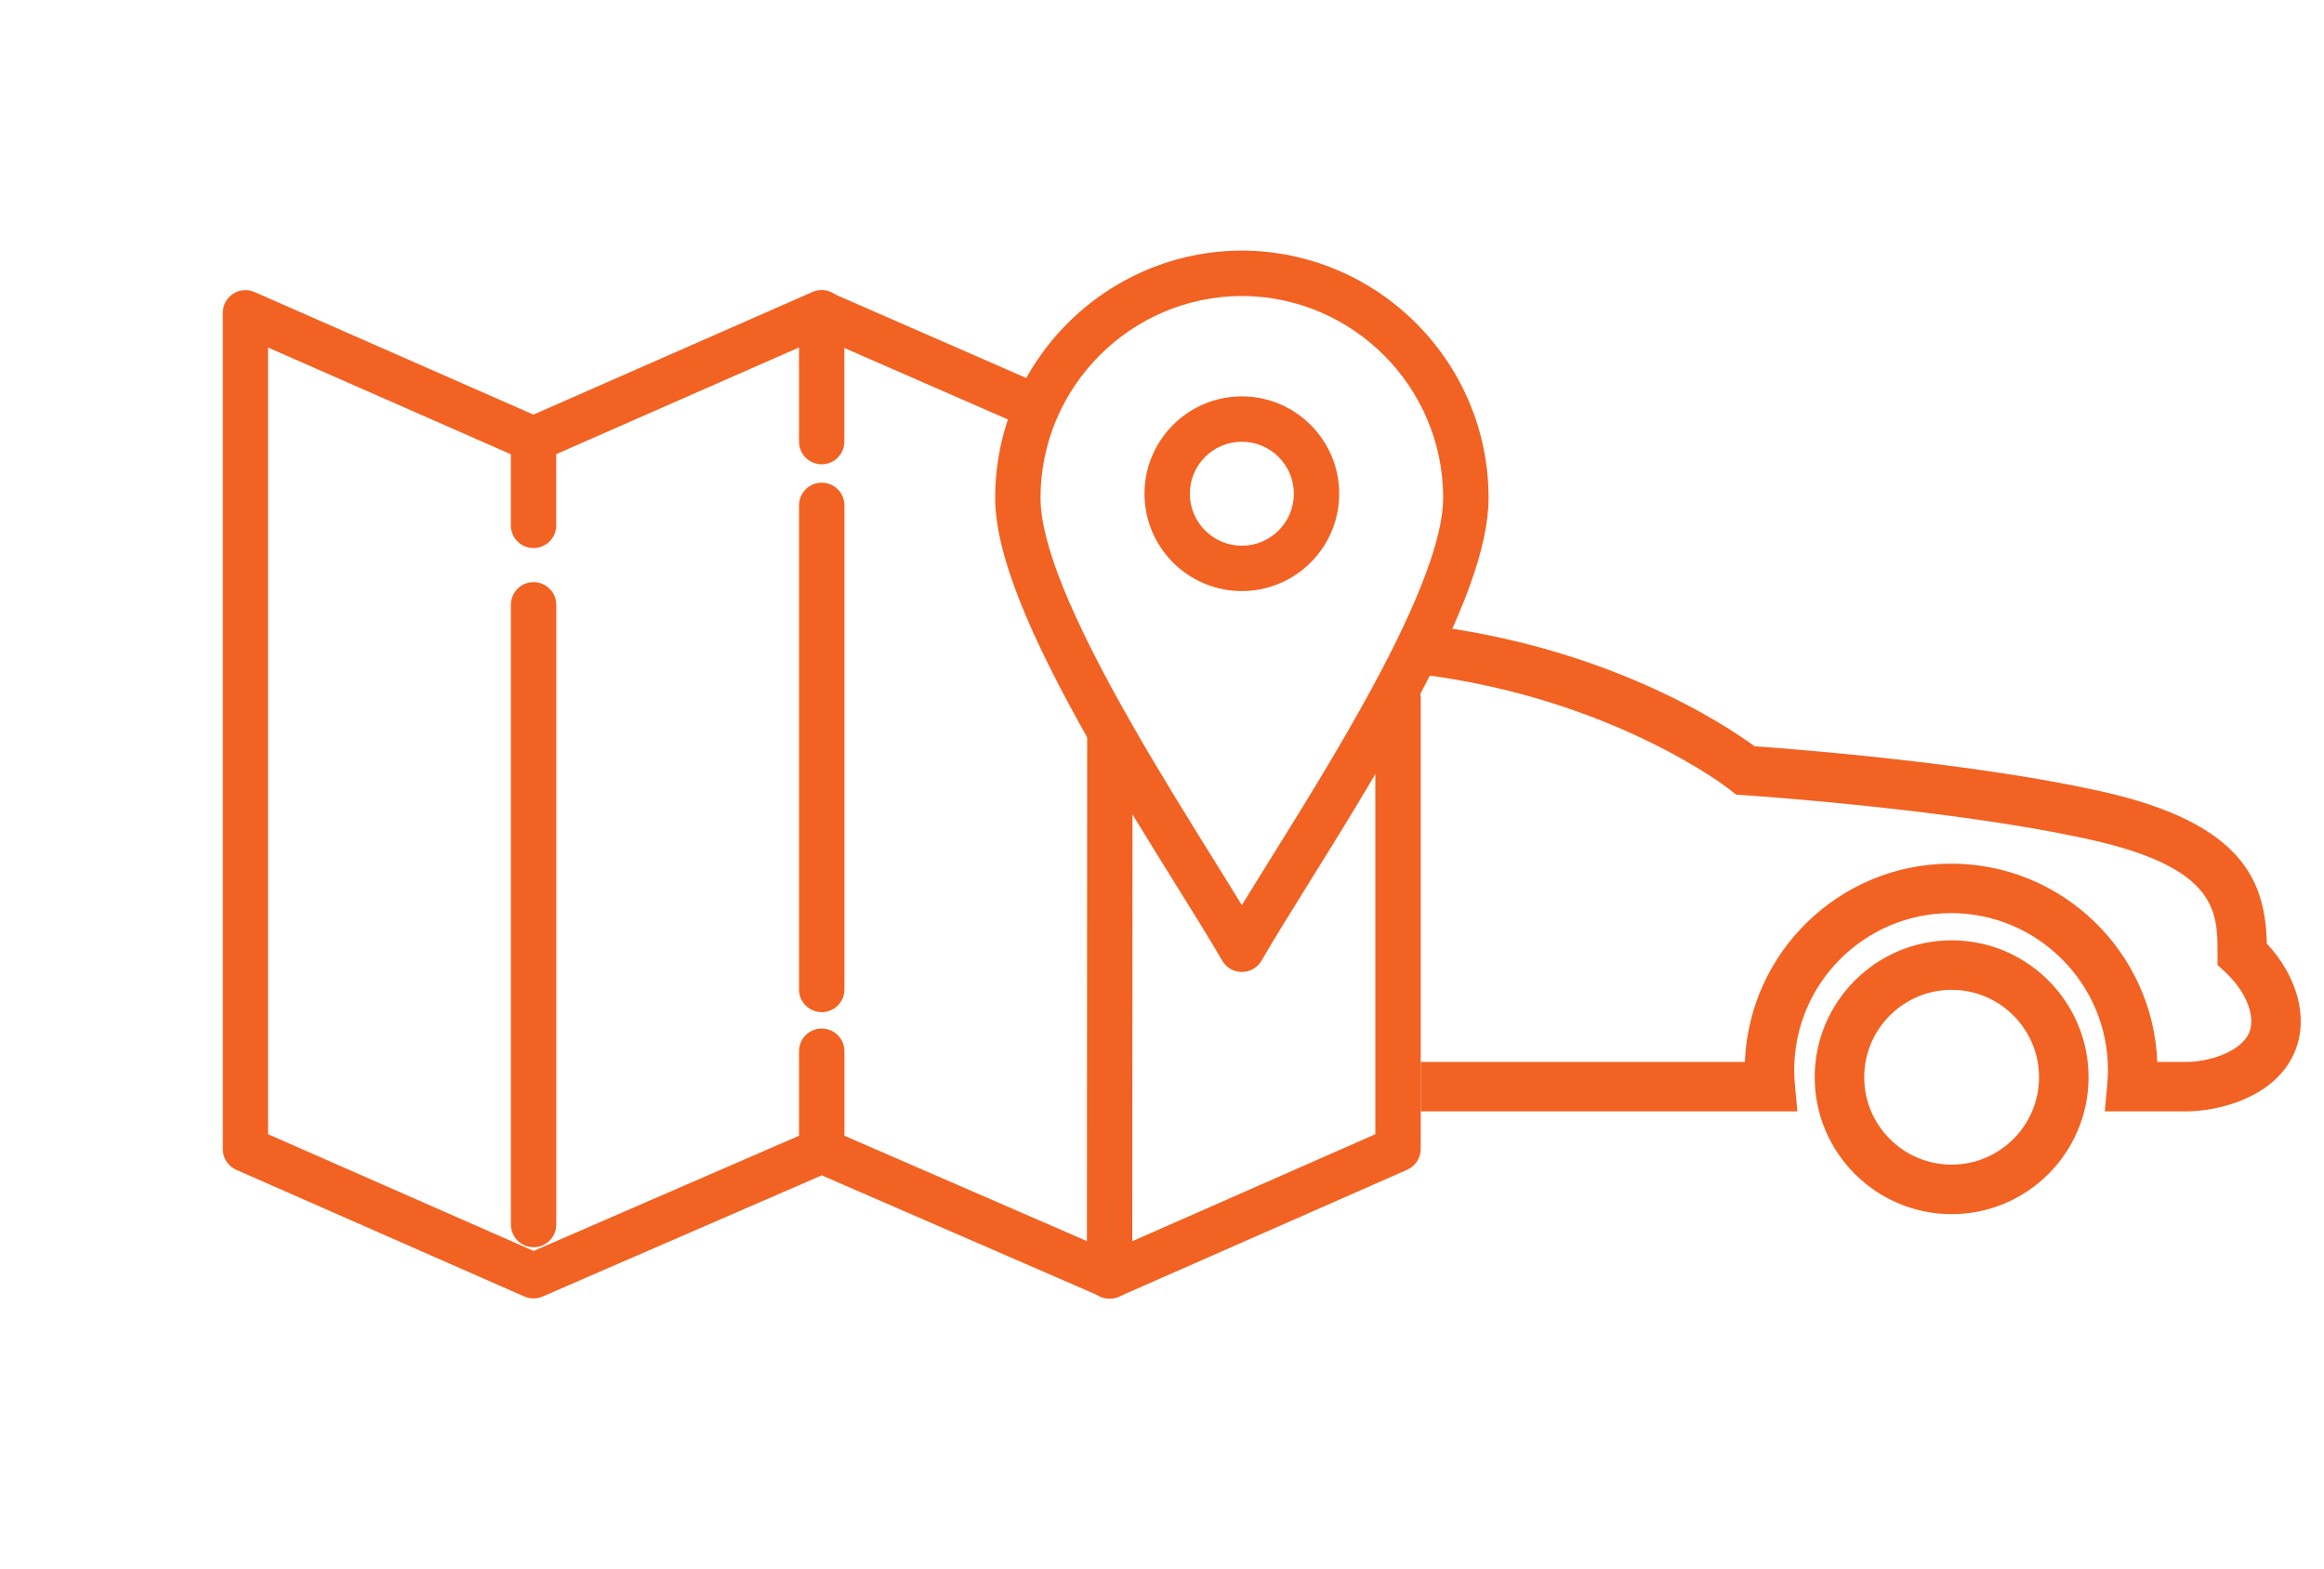
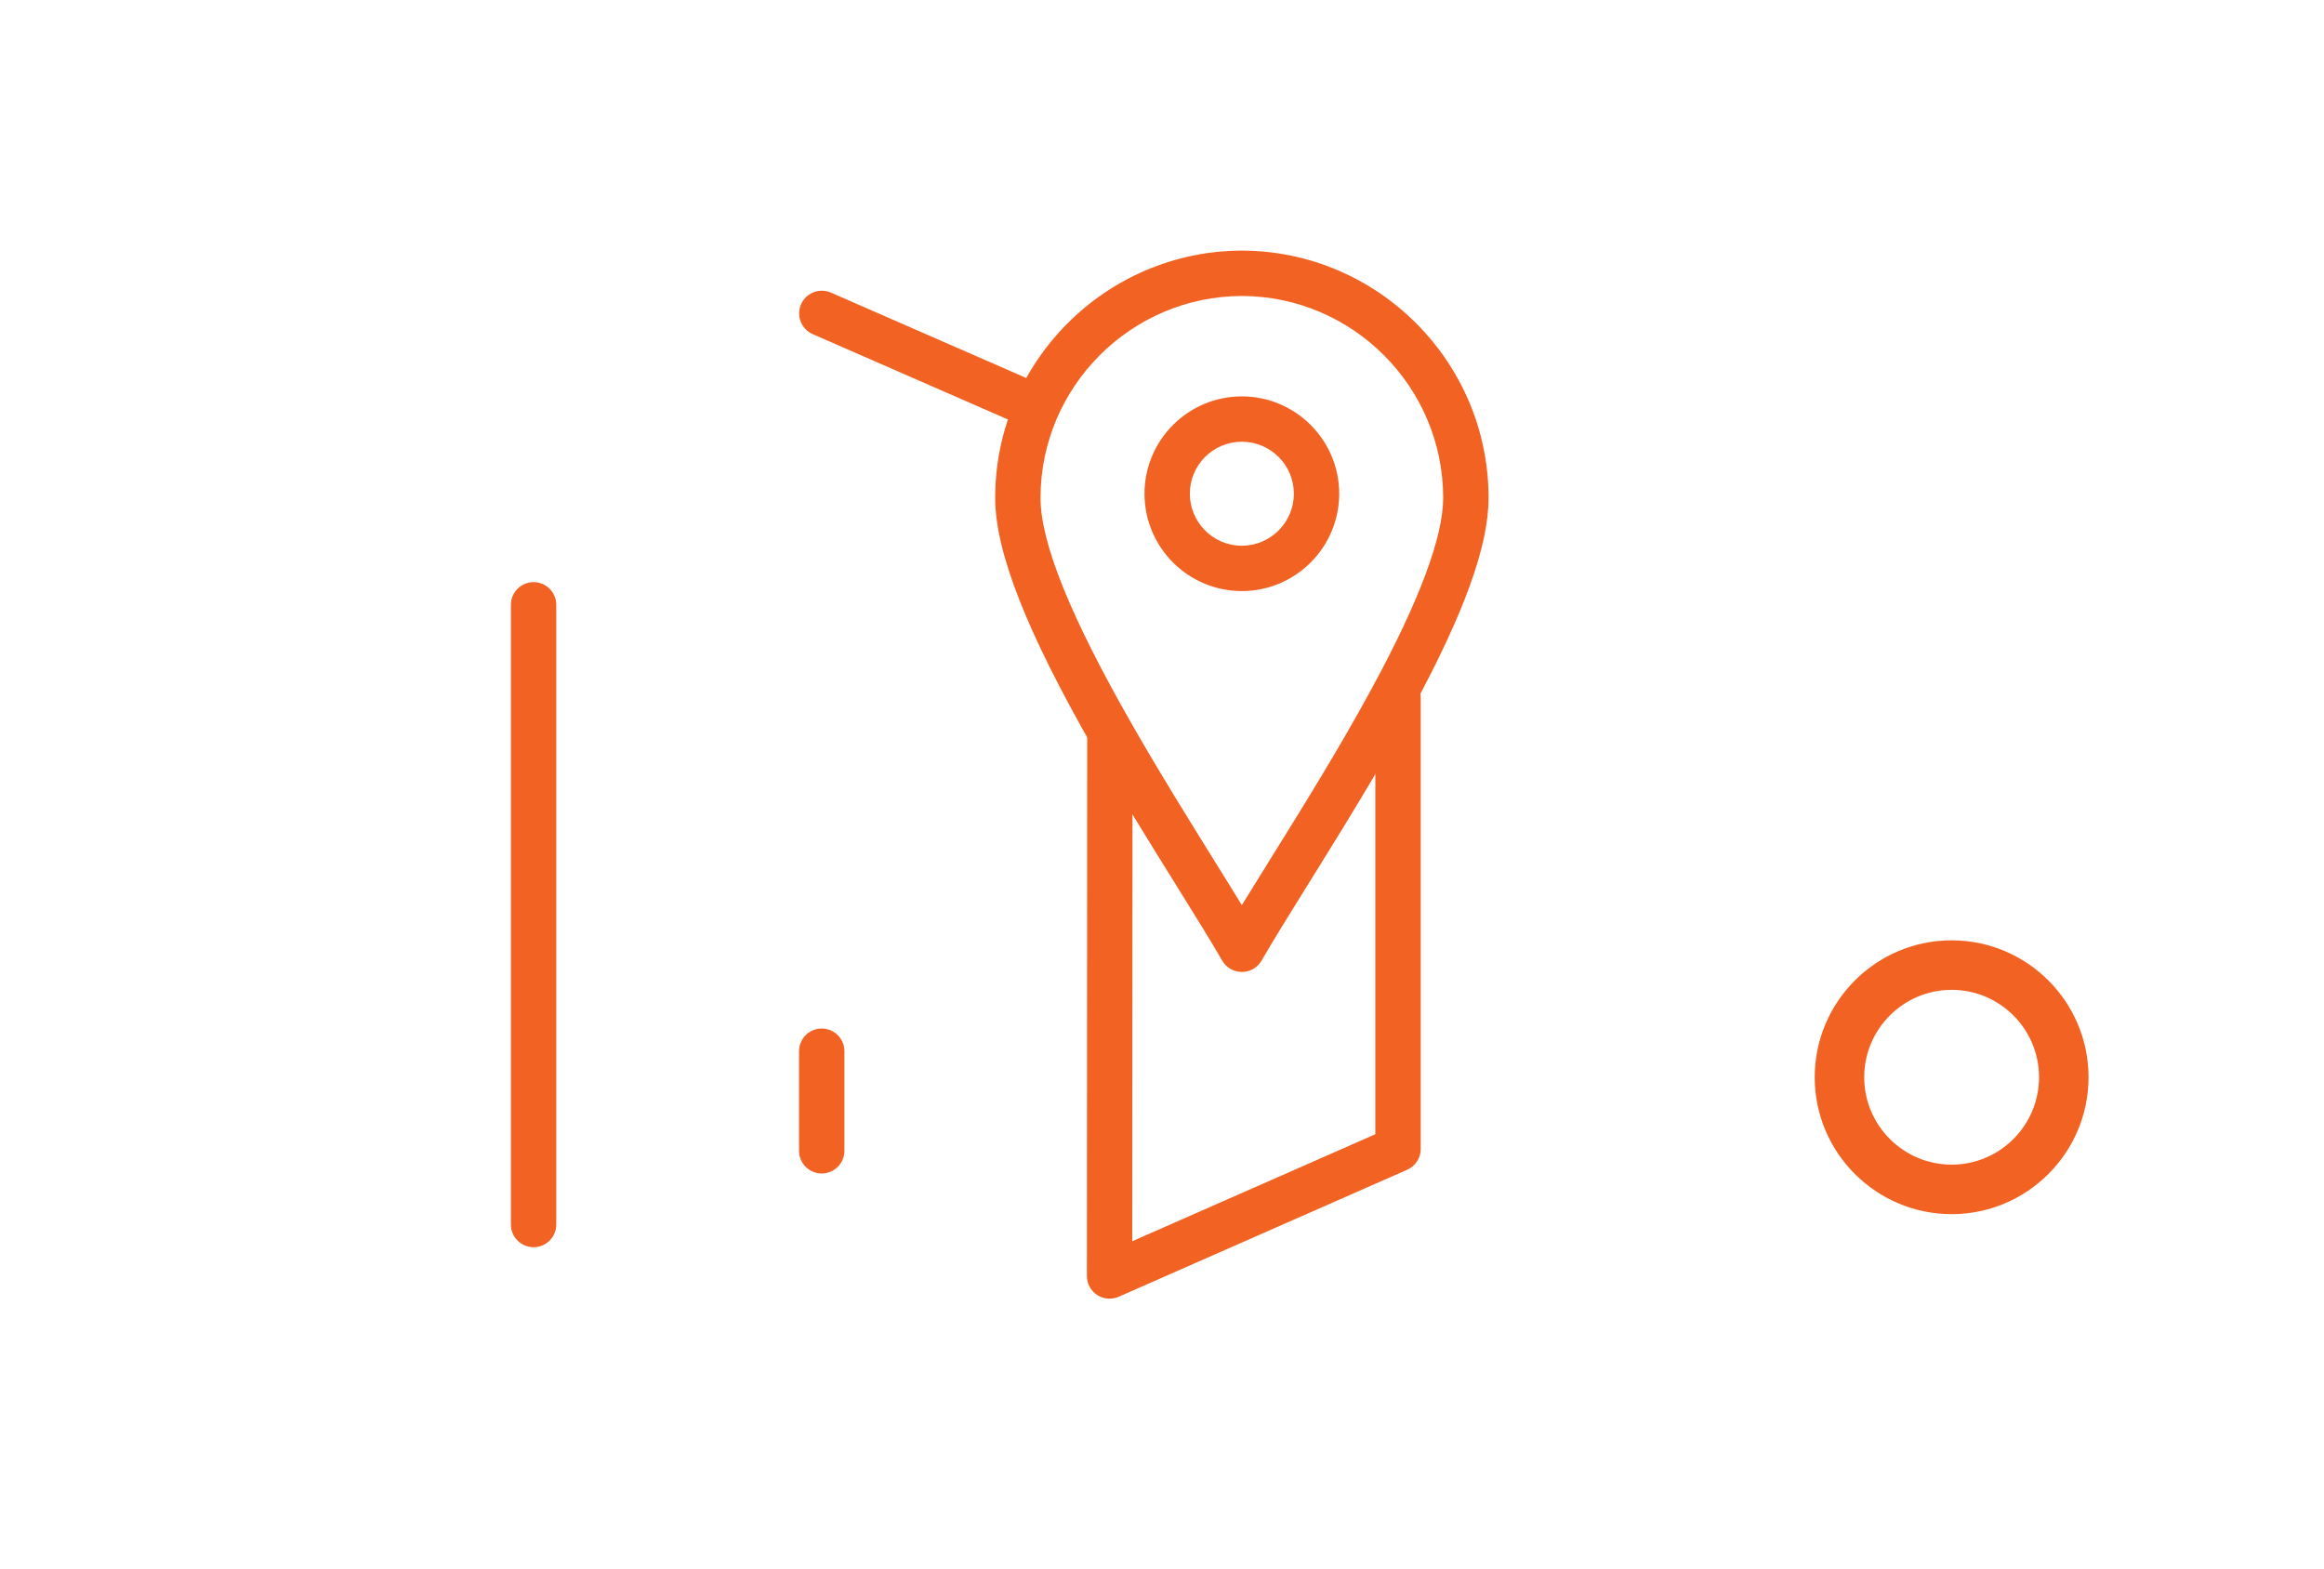
<svg xmlns="http://www.w3.org/2000/svg" id="Layer_1" data-name="Layer 1" viewBox="0 0 496.66 335.35">
  <defs>
    <style>
      .cls-1 {
        fill: #f26222;
        stroke-width: 0px;
      }
    </style>
  </defs>
  <g>
-     <path class="cls-1" d="m417.08,259.5c-16.13,0-29.26-13.13-29.26-29.26s13.12-29.26,29.26-29.26,29.26,13.13,29.26,29.26-13.12,29.26-29.26,29.26Zm0-47.94c-10.3,0-18.68,8.38-18.68,18.68s8.38,18.68,18.68,18.68,18.68-8.38,18.68-18.68-8.38-18.68-18.68-18.68Z" />
-     <path class="cls-1" d="m484.45,201.71c-.36-12.89-4.5-25.71-35.56-32.61-27.31-6.07-65.57-9.01-73.93-9.6-6.08-4.47-31.48-21.44-71.33-26.03v10.67c41.15,5.16,65.8,24.43,66.08,24.65l1.3,1.05,1.67.11c.44.03,44.56,2.95,73.92,9.48,27.31,6.07,27.31,15.44,27.31,24.5v2.3l1.68,1.57c4.36,4.06,6.47,9.3,5.15,12.74-1.7,4.39-8.97,6.43-13.36,6.43h-6.35c-.91-23.52-20.32-42.38-44.07-42.38s-43.15,18.86-44.06,42.38h-69.28v10.57h80.5l-.54-5.78c-.09-1.02-.14-2.04-.14-3.08,0-18.49,15.04-33.52,33.52-33.52s33.53,15.04,33.53,33.52c0,1.04-.06,2.07-.15,3.09l-.52,5.76h17.56c6.27,0,19.19-2.76,23.22-13.2,2.71-7.03.3-15.71-6.14-22.63Z" />
+     <path class="cls-1" d="m417.08,259.5c-16.13,0-29.26-13.13-29.26-29.26s13.12-29.26,29.26-29.26,29.26,13.13,29.26,29.26-13.12,29.26-29.26,29.26m0-47.94c-10.3,0-18.68,8.38-18.68,18.68s8.38,18.68,18.68,18.68,18.68-8.38,18.68-18.68-8.38-18.68-18.68-18.68Z" />
  </g>
  <g>
    <path class="cls-1" d="m265.39,207.74c-1.73,0-3.33-.92-4.19-2.42-2.58-4.46-6.02-9.99-10.01-16.4-5.49-8.82-11.72-18.83-17.58-29.09-14.28-24.96-20.93-41.93-20.93-53.42,0-29.06,23.64-52.77,52.71-52.85,29.09.08,52.73,23.79,52.73,52.85,0,10.27-5.2,24.65-16.37,45.24-7.04,12.99-15.42,26.44-22.14,37.26-3.99,6.41-7.43,11.94-10.01,16.41-.87,1.5-2.47,2.42-4.2,2.42Zm-.01-144.48c-23.71.07-43.01,19.43-43.01,43.16,0,9.6,6.43,25.49,19.66,48.6,5.77,10.1,11.95,20.02,17.39,28.78,2.16,3.48,4.17,6.7,5.97,9.66,1.81-2.95,3.82-6.18,5.98-9.66,7.01-11.26,14.95-24.03,21.85-36.76,10.09-18.59,15.2-32.26,15.2-40.62,0-23.73-19.31-43.1-43.04-43.16Zm.01,63.07c-11.47,0-20.8-9.34-20.8-20.81s9.34-20.8,20.8-20.8,20.81,9.33,20.81,20.8-9.34,20.81-20.81,20.81Zm0-31.92c-6.13,0-11.11,4.98-11.11,11.11s4.98,11.12,11.11,11.12,11.12-4.99,11.12-11.12-4.99-11.11-11.12-11.11Z" />
    <path class="cls-1" d="m237.13,277.58c-.93,0-1.85-.27-2.65-.79-1.37-.9-2.2-2.42-2.2-4.06l.06-115.24c0-2.68,2.17-4.85,4.85-4.85h0c2.67,0,4.85,2.17,4.84,4.85l-.06,107.8,51.95-22.87v-93.26c0-2.68,2.17-4.85,4.85-4.85s4.85,2.17,4.85,4.85v96.42c0,1.92-1.14,3.66-2.89,4.43l-61.64,27.14c-.63.28-1.29.41-1.95.41Z" />
    <path class="cls-1" d="m114.03,266.57c-2.67,0-4.85-2.17-4.85-4.85v-132.45c0-2.67,2.17-4.85,4.85-4.85s4.85,2.17,4.85,4.85v132.45c0,2.68-2.17,4.85-4.85,4.85Z" />
-     <path class="cls-1" d="m175.61,99.24c-2.67,0-4.85-2.17-4.85-4.85v-20.13l-54.85,24.11c-2.45,1.07-5.31-.04-6.39-2.49-1.08-2.45.04-5.31,2.49-6.39l61.64-27.09c1.5-.66,3.23-.52,4.6.38,1.37.9,2.19,2.42,2.19,4.06v27.55c0,2.68-2.17,4.85-4.85,4.85Z" />
    <path class="cls-1" d="m220.74,91.55c-.65,0-1.31-.13-1.94-.41l-45.11-19.72c-2.45-1.07-3.57-3.93-2.5-6.38,1.07-2.45,3.93-3.57,6.38-2.5l45.11,19.72c2.45,1.07,3.57,3.93,2.5,6.38-.8,1.82-2.58,2.91-4.44,2.91Z" />
-     <path class="cls-1" d="m175.61,216.33c-2.67,0-4.85-2.17-4.85-4.85v-103.47c0-2.68,2.17-4.85,4.85-4.85s4.85,2.17,4.85,4.85v103.47c0,2.68-2.17,4.85-4.85,4.85Z" />
    <path class="cls-1" d="m175.61,250.81c-2.67,0-4.85-2.17-4.85-4.85v-21.28c0-2.68,2.17-4.85,4.85-4.85s4.85,2.17,4.85,4.85v21.28c0,2.68-2.17,4.85-4.85,4.85Z" />
-     <path class="cls-1" d="m237.21,277.53c-.64,0-1.3-.13-1.93-.4l-59.67-25.92-59.65,25.9c-1.24.54-2.65.53-3.88,0l-61.58-27.08c-1.76-.77-2.89-2.52-2.89-4.43V66.86c0-1.64.83-3.16,2.19-4.06,1.37-.89,3.1-1.04,4.6-.38l61.58,27.07c1.76.78,2.89,2.52,2.89,4.44v18.36c0,2.68-2.17,4.85-4.85,4.85s-4.85-2.17-4.85-4.85v-15.2l-51.88-22.81v168.14l56.75,24.95,59.64-25.89c1.23-.54,2.63-.54,3.86,0l61.6,26.76c2.45,1.07,3.58,3.92,2.51,6.38-.8,1.82-2.58,2.91-4.45,2.91Z" />
  </g>
</svg>